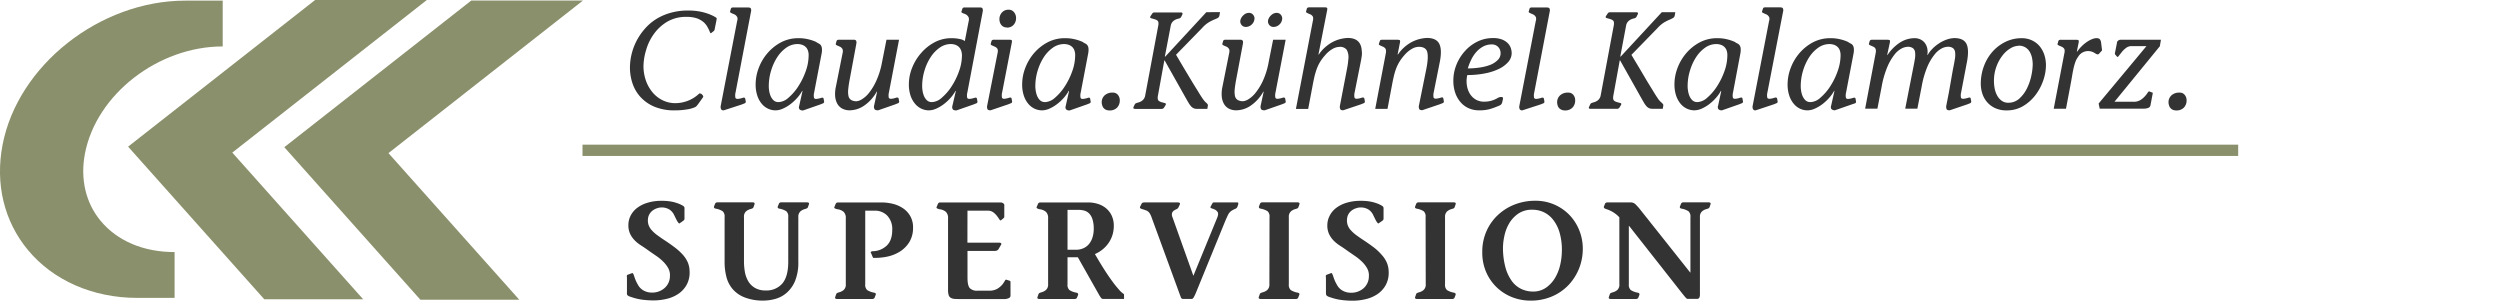
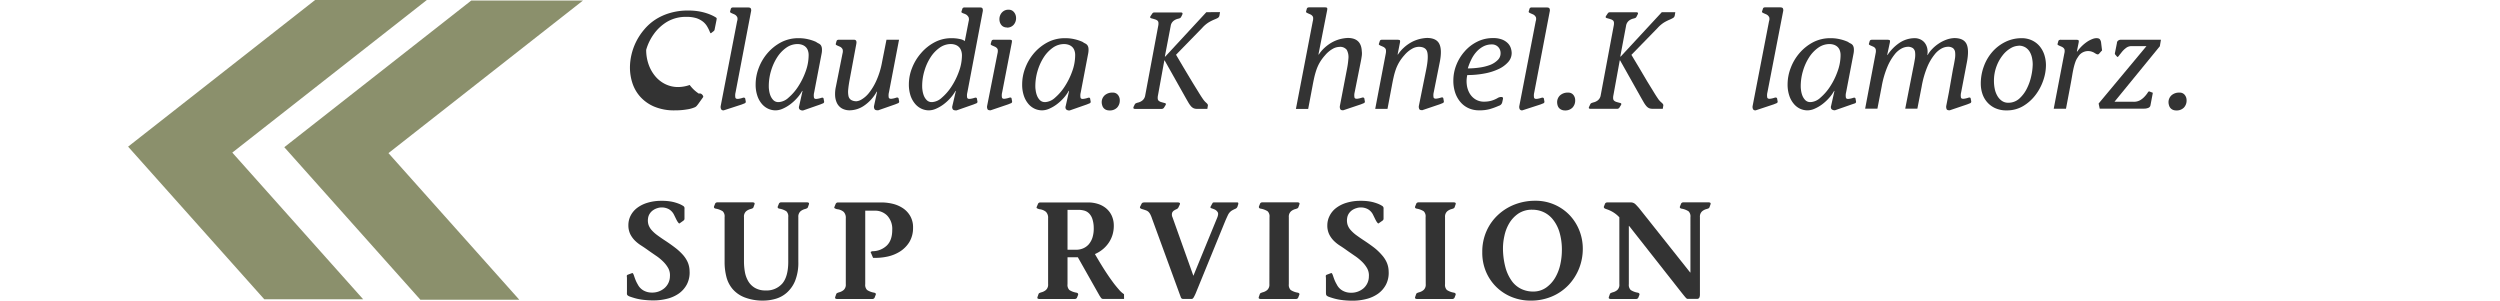
<svg xmlns="http://www.w3.org/2000/svg" id="31bdb212-f020-4cdd-b0bd-1754a09123ab" data-name="Ebene 1" viewBox="0 0 945.32 113.66">
  <defs>
    <style>.\32 0398386-2f85-4b27-ad1d-b71c27abc985{fill:#8b906c;}.d55d54dc-13c9-40af-b59e-6ecb38d2a952{fill:#333;}.\34 2f5b544-fbf0-4117-a887-25fcbe69ed5d{fill:none;}</style>
  </defs>
  <title>ckk-logo-footer</title>
-   <path class="20398386-2f85-4b27-ad1d-b71c27abc985" d="M-1078.3,31.2h-14.15c-16.74,0-31.81-6.61-41.34-18.14-9-10.87-12.39-25-9.57-39.69,5.76-30.09,36.77-54.57,69.12-54.57h14.13v17.32c-24.44,0-47.81,18.18-52.09,40.51-1.83,9.56.27,18.58,5.9,25.4,6.32,7.64,16.26,11.85,28,11.85Z" transform="translate(1144.32 81.44)" />
  <polygon class="20398386-2f85-4b27-ad1d-b71c27abc985" points="137.31 113.15 99.92 113.15 48.44 55.45 119.15 0 161.4 0 87.84 57.7 137.31 113.15" />
  <polygon class="20398386-2f85-4b27-ad1d-b71c27abc985" points="196.37 113.35 158.97 113.35 107.5 55.66 178.2 0.2 220.44 0.2 146.89 57.9 196.37 113.35" />
-   <path class="d55d54dc-13c9-40af-b59e-6ecb38d2a952" d="M-880.39-42l-.49.6a2,2,0,0,1-.66.5,11.73,11.73,0,0,1-3,.83,26.7,26.7,0,0,1-4.54.36A19.32,19.32,0,0,1-897-41.15a14.88,14.88,0,0,1-5.26-3.75,14.47,14.47,0,0,1-2.95-5.19,18.92,18.92,0,0,1-.91-5.79,21.86,21.86,0,0,1,.57-4.85,22.62,22.62,0,0,1,1.75-4.9,22.55,22.55,0,0,1,3-4.56A19.31,19.31,0,0,1-896.55-74,20.77,20.77,0,0,1-891-76.52a23.67,23.67,0,0,1,6.91-.94,23.83,23.83,0,0,1,3.83.28,20.94,20.94,0,0,1,3,.71,16.71,16.71,0,0,1,2.22.86,12.55,12.55,0,0,1,1.38.75c.24.14.36.31.34.5s-.05.37-.08.55l-.73,3.65c0,.1-.1.26-.31.47l-1,.78c-.14.1-.26,0-.37-.24s-.26-.61-.47-1.07a14.14,14.14,0,0,0-.83-1.51,6.45,6.45,0,0,0-1.49-1.59A8.15,8.15,0,0,0-881-74.57a12.09,12.09,0,0,0-3.71-.49,13.93,13.93,0,0,0-7.35,1.85,16.71,16.71,0,0,0-5,4.61,19.21,19.21,0,0,0-2.92,6A21.93,21.93,0,0,0-901-56.5a16.43,16.43,0,0,0,.88,5.42,14.33,14.33,0,0,0,2.48,4.48,11.58,11.58,0,0,0,3.83,3.05,10.92,10.92,0,0,0,5,1.12,13.65,13.65,0,0,0,4.27-.78A12.9,12.9,0,0,0-880-46a.49.49,0,0,1,.49-.08,1.33,1.33,0,0,1,.6.31,1.87,1.87,0,0,1,.42.55.51.51,0,0,1,0,.57Z" transform="translate(1144.32 81.44)" />
+   <path class="d55d54dc-13c9-40af-b59e-6ecb38d2a952" d="M-880.39-42l-.49.6a2,2,0,0,1-.66.5,11.73,11.73,0,0,1-3,.83,26.7,26.7,0,0,1-4.54.36A19.32,19.32,0,0,1-897-41.15a14.88,14.88,0,0,1-5.26-3.75,14.47,14.47,0,0,1-2.95-5.19,18.92,18.92,0,0,1-.91-5.79,21.86,21.86,0,0,1,.57-4.85,22.62,22.62,0,0,1,1.75-4.9,22.55,22.55,0,0,1,3-4.56A19.31,19.31,0,0,1-896.55-74,20.77,20.77,0,0,1-891-76.52a23.67,23.67,0,0,1,6.91-.94,23.83,23.83,0,0,1,3.83.28,20.94,20.94,0,0,1,3,.71,16.71,16.71,0,0,1,2.22.86,12.55,12.55,0,0,1,1.38.75c.24.14.36.31.34.5s-.05.37-.08.55l-.73,3.65c0,.1-.1.26-.31.47l-1,.78c-.14.1-.26,0-.37-.24s-.26-.61-.47-1.07a14.14,14.14,0,0,0-.83-1.51,6.45,6.45,0,0,0-1.49-1.59A8.15,8.15,0,0,0-881-74.57a12.09,12.09,0,0,0-3.71-.49,13.93,13.93,0,0,0-7.35,1.85,16.71,16.71,0,0,0-5,4.61,19.21,19.21,0,0,0-2.92,6a16.43,16.43,0,0,0,.88,5.42,14.33,14.33,0,0,0,2.48,4.48,11.58,11.58,0,0,0,3.83,3.05,10.92,10.92,0,0,0,5,1.12,13.65,13.65,0,0,0,4.27-.78A12.9,12.9,0,0,0-880-46a.49.49,0,0,1,.49-.08,1.33,1.33,0,0,1,.6.31,1.87,1.87,0,0,1,.42.55.51.51,0,0,1,0,.57Z" transform="translate(1144.32 81.44)" />
  <path class="d55d54dc-13c9-40af-b59e-6ecb38d2a952" d="M-870.64-39.72a1,1,0,0,1-1-.41,2,2,0,0,1-.16-1.25l6.21-32.07a2.38,2.38,0,0,0,.07-1.43,2.25,2.25,0,0,0-.44-.65,2.31,2.31,0,0,0-.73-.5l-.78-.34a4.12,4.12,0,0,1-.6-.31.37.37,0,0,1-.18-.42L-868-78a.82.82,0,0,1,.29-.49,1.4,1.4,0,0,1,.75-.13h5.32c.63,0,1,.08,1.2.34a1.67,1.67,0,0,1,.1,1.22l-5.84,30.55a4.64,4.64,0,0,0-.07,2c.12.37.49.52,1.12.45a8.36,8.36,0,0,0,1.59-.37q.75-.26,1,.21l.21,1.15a.61.61,0,0,1-.42.7l-1.09.44Z" transform="translate(1144.32 81.44)" />
  <path class="d55d54dc-13c9-40af-b59e-6ecb38d2a952" d="M-840.87-47l-.1-.11a14.19,14.19,0,0,1-1.91,2.69,17.83,17.83,0,0,1-2.55,2.37,14.29,14.29,0,0,1-2.87,1.69,6.87,6.87,0,0,1-2.79.65,6.83,6.83,0,0,1-2.71-.59,6.9,6.9,0,0,1-2.42-1.83,9.12,9.12,0,0,1-1.72-3.08,13.12,13.12,0,0,1-.65-4.4,17.29,17.29,0,0,1,1.17-6.13,18.63,18.63,0,0,1,3.31-5.6,17.59,17.59,0,0,1,5.13-4.1A14,14,0,0,1-842.33-67a14.84,14.84,0,0,1,3.57.4,15.53,15.53,0,0,1,3,1,6.14,6.14,0,0,0,1,.6,2.26,2.26,0,0,1,.81.65,2.59,2.59,0,0,1,.41,1.15,6.72,6.72,0,0,1-.1,2l-2.82,14.7a4.64,4.64,0,0,0-.07,2c.12.37.47.52,1.06.45a8.3,8.3,0,0,0,1.65-.37c.5-.17.8-.1.91.21l.21,1.15a.62.62,0,0,1-.42.7l-1.09.44-6.42,2.24a1.68,1.68,0,0,1-1.38-.44,1.34,1.34,0,0,1-.13-1.22Zm-9,4.17a5.94,5.94,0,0,0,3.7-1.67,19.47,19.47,0,0,0,3.68-4.25,26.88,26.88,0,0,0,2.82-5.71,18.08,18.08,0,0,0,1.12-6.05,5.23,5.23,0,0,0-.37-2.08,3.29,3.29,0,0,0-1-1.31,3.79,3.79,0,0,0-1.33-.67,5.31,5.31,0,0,0-1.46-.21A7.35,7.35,0,0,0-847-63.41a13,13,0,0,0-3.44,3.62,19.76,19.76,0,0,0-2.32,5.11,20.15,20.15,0,0,0-.86,5.79c0,.31,0,.8.1,1.46a8.85,8.85,0,0,0,.47,2,5.25,5.25,0,0,0,1.1,1.79A2.62,2.62,0,0,0-849.89-42.84Z" transform="translate(1144.32 81.44)" />
  <path class="d55d54dc-13c9-40af-b59e-6ecb38d2a952" d="M-804.37-66.41l-3.81,19.86a4.86,4.86,0,0,0-.08,2c.13.37.5.52,1.13.45a8.36,8.36,0,0,0,1.59-.37q.75-.26,1,.21l.21,1.15a.62.62,0,0,1-.42.7l-1.09.44-6.42,2.24c-.69,0-1.14-.1-1.35-.41a1.78,1.78,0,0,1-.21-1.25l1.15-5.32-.11-.11a15.41,15.41,0,0,1-4.9,5.4,9.85,9.85,0,0,1-5.21,1.69,6,6,0,0,1-3-.67,4.74,4.74,0,0,1-1.86-1.88,7.2,7.2,0,0,1-.78-2.84,12.46,12.46,0,0,1,.29-3.57l2.5-12.52a3.19,3.19,0,0,0,.08-1.43,1.69,1.69,0,0,0-.39-.65,1.94,1.94,0,0,0-.68-.5l-.78-.34a3.32,3.32,0,0,1-.6-.31.36.36,0,0,1-.18-.42l.26-.93a.82.82,0,0,1,.31-.5,1.58,1.58,0,0,1,.78-.13h5.48c.83,0,1.14.49.94,1.56L-823-51.55q-.42,2.19-.57,3.78a8.33,8.33,0,0,0,.08,2.61,2.32,2.32,0,0,0,1,1.51,3.83,3.83,0,0,0,2.11.49,4.53,4.53,0,0,0,1.9-.7,10.18,10.18,0,0,0,2.71-2.4A21.48,21.48,0,0,0-813-50.82a29.82,29.82,0,0,0,2.22-7.2l1.66-8.39Z" transform="translate(1144.32 81.44)" />
  <path class="d55d54dc-13c9-40af-b59e-6ecb38d2a952" d="M-782.89-47l-.1-.11a14.66,14.66,0,0,1-1.91,2.69,17.83,17.83,0,0,1-2.55,2.37,14.29,14.29,0,0,1-2.87,1.69,6.87,6.87,0,0,1-2.79.65,6.8,6.8,0,0,1-2.71-.59,7,7,0,0,1-2.43-1.83A9.48,9.48,0,0,1-800-45.22a13.38,13.38,0,0,1-.65-4.4,16.68,16.68,0,0,1,1.23-6.18A18.94,18.94,0,0,1-796-61.4a17.44,17.44,0,0,1,5.11-4.07A13.42,13.42,0,0,1-784.51-67a13.86,13.86,0,0,1,3.21.34,4.17,4.17,0,0,1,1.8.76l1.46-7.51a2.5,2.5,0,0,0,0-1.43,2.25,2.25,0,0,0-.44-.65,2,2,0,0,0-.68-.53,5.89,5.89,0,0,0-.8-.33,2.89,2.89,0,0,1-.63-.29.37.37,0,0,1-.18-.42l.31-.94a.82.82,0,0,1,.29-.49,1.4,1.4,0,0,1,.75-.13h5.69c.48,0,.8.13.93.39a2,2,0,0,1,.06,1.22l-5.79,30.5a4.69,4.69,0,0,0-.08,2c.12.37.5.52,1.12.45a8.67,8.67,0,0,0,1.62-.37c.52-.17.83-.1.94.21l.21,1.15a.62.62,0,0,1-.42.7l-1.1.44-6.41,2.24c-.7,0-1.16-.1-1.38-.41a1.51,1.51,0,0,1-.18-1.25Zm-9,4.17a5.94,5.94,0,0,0,3.7-1.67,19.47,19.47,0,0,0,3.68-4.25,26.85,26.85,0,0,0,2.81-5.71,17.84,17.84,0,0,0,1.12-6.05A5.24,5.24,0,0,0-781-62.6a3.31,3.31,0,0,0-1-1.31,3.71,3.71,0,0,0-1.33-.67,5.21,5.21,0,0,0-1.46-.21A7.32,7.32,0,0,0-789-63.41a13,13,0,0,0-3.44,3.62,19.43,19.43,0,0,0-2.32,5.11,19.81,19.81,0,0,0-.86,5.79c0,.31,0,.8.1,1.46a8.85,8.85,0,0,0,.47,2,5.1,5.1,0,0,0,1.1,1.79A2.6,2.6,0,0,0-791.91-42.84Z" transform="translate(1144.32 81.44)" />
  <path class="d55d54dc-13c9-40af-b59e-6ecb38d2a952" d="M-765.37-46.55a4.69,4.69,0,0,0-.08,2c.12.37.48.52,1.07.45a9,9,0,0,0,1.62-.37q.78-.26.93.21l.21,1.15a.61.61,0,0,1-.42.7l-1.09.44-6.62,2.24c-.59,0-1-.1-1.15-.41a2,2,0,0,1-.16-1.25l3.92-19.82a3.86,3.86,0,0,0,.1-1.43,1.36,1.36,0,0,0-.37-.65,2.37,2.37,0,0,0-.73-.5l-.78-.34a3.32,3.32,0,0,1-.6-.31.39.39,0,0,1-.18-.42l.26-.93a.82.82,0,0,1,.31-.5,1.6,1.6,0,0,1,.79-.13h5.68a3,3,0,0,1,.76.1c.22.07.28.39.18.94Zm1.82-24.5a2.87,2.87,0,0,1-1.33-.29,2.48,2.48,0,0,1-.88-.75,3.34,3.34,0,0,1-.5-1,4,4,0,0,1-.15-1.07,3.72,3.72,0,0,1,1-2.61,3.24,3.24,0,0,1,2.48-1,2.58,2.58,0,0,1,1.3.31,2.83,2.83,0,0,1,.86.79,3.3,3.3,0,0,1,.5,1,3.44,3.44,0,0,1,.15.94,3.73,3.73,0,0,1-1,2.76A3.27,3.27,0,0,1-763.55-71Z" transform="translate(1144.32 81.44)" />
  <path class="d55d54dc-13c9-40af-b59e-6ecb38d2a952" d="M-740.08-47l-.11-.11a14.58,14.58,0,0,1-1.9,2.69,17.9,17.9,0,0,1-2.56,2.37,14.22,14.22,0,0,1-2.86,1.69,6.94,6.94,0,0,1-2.79.65,6.84,6.84,0,0,1-2.72-.59,6.9,6.9,0,0,1-2.42-1.83,9.3,9.3,0,0,1-1.72-3.08,13.12,13.12,0,0,1-.65-4.4,17.29,17.29,0,0,1,1.17-6.13,18.84,18.84,0,0,1,3.31-5.6,17.63,17.63,0,0,1,5.14-4.1A14,14,0,0,1-741.54-67a15,15,0,0,1,3.57.4,15.66,15.66,0,0,1,3,1,6.14,6.14,0,0,0,1,.6,2.26,2.26,0,0,1,.81.65,2.47,2.47,0,0,1,.42,1.15,6.79,6.79,0,0,1-.11,2l-2.81,14.7a4.69,4.69,0,0,0-.08,2c.12.37.48.52,1.07.45a8,8,0,0,0,1.64-.37c.5-.17.81-.1.91.21l.21,1.15a.61.61,0,0,1-.42.7l-1.09.44-6.41,2.24a1.69,1.69,0,0,1-1.39-.44,1.37,1.37,0,0,1-.13-1.22Zm-9,4.17a6,6,0,0,0,3.7-1.67,19.44,19.44,0,0,0,3.67-4.25,26.88,26.88,0,0,0,2.82-5.71,17.84,17.84,0,0,0,1.12-6.05,5.06,5.06,0,0,0-.37-2.08,3.29,3.29,0,0,0-1-1.31,3.71,3.71,0,0,0-1.33-.67,5.26,5.26,0,0,0-1.46-.21,7.37,7.37,0,0,0-4.28,1.38,13.12,13.12,0,0,0-3.44,3.62,20.09,20.09,0,0,0-2.32,5.11,20.15,20.15,0,0,0-.86,5.79c0,.31,0,.8.11,1.46a8.35,8.35,0,0,0,.47,2,5.08,5.08,0,0,0,1.09,1.79A2.64,2.64,0,0,0-749.1-42.84Z" transform="translate(1144.32 81.44)" />
  <path class="d55d54dc-13c9-40af-b59e-6ecb38d2a952" d="M-727.73-42.63a3.5,3.5,0,0,1,1.15-2.79,4.29,4.29,0,0,1,3-1,2.37,2.37,0,0,1,2,.89,3.13,3.13,0,0,1,.68,2,3.86,3.86,0,0,1-1,2.76,3.78,3.78,0,0,1-2.87,1.09,3.2,3.2,0,0,1-1.41-.28,2.67,2.67,0,0,1-.91-.73,2.65,2.65,0,0,1-.47-1A3.7,3.7,0,0,1-727.73-42.63Z" transform="translate(1144.32 81.44)" />
  <path class="d55d54dc-13c9-40af-b59e-6ecb38d2a952" d="M-703.85-60.1l.11.1,15.58-16.84H-683l-.2,1.2a1.37,1.37,0,0,1-.66,1,12.06,12.06,0,0,1-1.33.6,18.19,18.19,0,0,0-2,1,11.29,11.29,0,0,0-2.58,2.19l-9.86,10.11,2.95,5c1.06,1.77,2.07,3.46,3.05,5.08s1.85,3,2.63,4.28,1.33,2.07,1.64,2.52a7.24,7.24,0,0,0,1.15,1.28c.45.4.66.72.63,1l-.21,1.3h-4a2.84,2.84,0,0,1-1.25-.26,3.19,3.19,0,0,1-1-.81,9.65,9.65,0,0,1-.94-1.36c-.31-.53-.68-1.17-1.09-1.9l-7.88-14h-.1l-2.4,13.19a4.3,4.3,0,0,0-.1,1.27,1.23,1.23,0,0,0,.34.79,2.24,2.24,0,0,0,.83.47q.56.18,1.38.39c.56.1.68.4.37.88l-.58.94a1.08,1.08,0,0,1-.93.42h-10a.79.79,0,0,1-.52-.16c-.14-.1-.13-.33,0-.68l.41-.83a1,1,0,0,1,.53-.49l.52-.19a4.3,4.3,0,0,0,1.77-.78,3.06,3.06,0,0,0,1.15-2l4.9-26.18a4.3,4.3,0,0,0,.1-1.27,1.19,1.19,0,0,0-.36-.79,2.4,2.4,0,0,0-.86-.46c-.37-.13-.83-.26-1.38-.4s-.68-.39-.37-.88l.63-.94a.9.9,0,0,1,.83-.42h10a.81.81,0,0,1,.52.16c.14.1.12.33,0,.68l-.42.83a1.16,1.16,0,0,1-.49.5l-.55.18a4.3,4.3,0,0,0-1.77.78,3,3,0,0,0-1.15,2Z" transform="translate(1144.32 81.44)" />
-   <path class="d55d54dc-13c9-40af-b59e-6ecb38d2a952" d="M-658.18-66.41-662-46.55a4.69,4.69,0,0,0-.08,2c.12.37.49.52,1.12.45a8,8,0,0,0,1.59-.37c.5-.17.83-.1,1,.21l.21,1.15a.61.61,0,0,1-.41.7l-1.1.44-6.41,2.24c-.7,0-1.15-.1-1.36-.41a1.78,1.78,0,0,1-.21-1.25l1.15-5.32-.1-.11a15.51,15.51,0,0,1-4.9,5.4,9.88,9.88,0,0,1-5.22,1.69,6,6,0,0,1-3-.67,4.65,4.65,0,0,1-1.85-1.88,6.88,6.88,0,0,1-.78-2.84,12.44,12.44,0,0,1,.28-3.57l2.51-12.52a3.35,3.35,0,0,0,.08-1.43,1.59,1.59,0,0,0-.4-.65,1.9,1.9,0,0,0-.67-.5l-.79-.34a3.32,3.32,0,0,1-.6-.31.39.39,0,0,1-.18-.42l.26-.93a.82.82,0,0,1,.32-.5,1.53,1.53,0,0,1,.78-.13h5.47c.84,0,1.15.49.94,1.56l-2.5,13.3c-.28,1.46-.47,2.72-.58,3.78a8.64,8.64,0,0,0,.08,2.61,2.39,2.39,0,0,0,1,1.51,3.87,3.87,0,0,0,2.12.49,4.57,4.57,0,0,0,1.9-.7,10.33,10.33,0,0,0,2.71-2.4,21.9,21.9,0,0,0,2.81-4.56,29.38,29.38,0,0,0,2.22-7.2l1.67-8.39Zm-15.06-4.85a2,2,0,0,1-1.65-.78,2.17,2.17,0,0,1-.39-1.83,3.77,3.77,0,0,1,1.2-1.87,3,3,0,0,1,2-.84,2,2,0,0,1,1.67.81,2.14,2.14,0,0,1,.37,1.9A3.19,3.19,0,0,1-671.21-72,3.12,3.12,0,0,1-673.24-71.26Zm10.48,0a2,2,0,0,1-1.65-.78,2.17,2.17,0,0,1-.39-1.83,3.77,3.77,0,0,1,1.2-1.87,3,3,0,0,1,2-.84,2,2,0,0,1,1.67.81,2.14,2.14,0,0,1,.37,1.9A3.19,3.19,0,0,1-660.73-72,3.12,3.12,0,0,1-662.76-71.26Z" transform="translate(1144.32 81.44)" />
  <path class="d55d54dc-13c9-40af-b59e-6ecb38d2a952" d="M-647.91-73.45a3.71,3.71,0,0,0,.11-1.43,1.36,1.36,0,0,0-.37-.65,2.21,2.21,0,0,0-.73-.5l-.78-.34a4.12,4.12,0,0,1-.6-.31.38.38,0,0,1-.18-.42l.26-.94a.79.79,0,0,1,.31-.49,1.6,1.6,0,0,1,.79-.13h5.68a2.48,2.48,0,0,1,.75.1c.23.07.29.38.19.94l-3.29,16.74.11.1a12.85,12.85,0,0,1,2.21-2.61,15.2,15.2,0,0,1,2.74-2,13.31,13.31,0,0,1,3-1.23,14.5,14.5,0,0,1,3-.47c3.4,0,5.18,1.66,5.32,5a6.29,6.29,0,0,1,0,1.72c-.09.69-.22,1.46-.39,2.29l-2.3,11.52a4.64,4.64,0,0,0-.07,2c.12.37.49.52,1.12.45a8.36,8.36,0,0,0,1.59-.37q.75-.26,1,.21l.21,1.15a.61.61,0,0,1-.42.7l-1.09.44-6.67,2.24c-.56,0-.93-.1-1.1-.41a2,2,0,0,1-.16-1.25L-635-55.3c.14-.73.26-1.41.34-2s.15-1.21.19-1.77a5.79,5.79,0,0,0-.6-3.52,3.13,3.13,0,0,0-2.79-1.12,5.44,5.44,0,0,0-2.56.76,10.5,10.5,0,0,0-2.86,2.42,16.72,16.72,0,0,0-2,2.71,15.87,15.87,0,0,0-1.27,2.79,28.56,28.56,0,0,0-.84,3c-.22,1-.44,2.08-.65,3.23l-1.62,8.55h-4.64Z" transform="translate(1144.32 81.44)" />
  <path class="d55d54dc-13c9-40af-b59e-6ecb38d2a952" d="M-620.32-61.2a4.21,4.21,0,0,0,.05-1.43,1.36,1.36,0,0,0-.37-.65,2.49,2.49,0,0,0-.73-.5l-.78-.34a3.32,3.32,0,0,1-.6-.31.36.36,0,0,1-.18-.42l.31-.93a.91.91,0,0,1,.29-.5,1.4,1.4,0,0,1,.75-.13h5.69a2.9,2.9,0,0,1,.75.1c.23.07.29.39.19.94l-.89,4.49.1.1a13.23,13.23,0,0,1,2.22-2.61,14.85,14.85,0,0,1,2.74-2,13.31,13.31,0,0,1,3-1.23,14.41,14.41,0,0,1,3-.47c2.37,0,3.92.73,4.67,2.19s.83,3.72.24,6.78l-2.3,11.52a4.86,4.86,0,0,0-.08,2c.12.37.5.52,1.12.45a8.67,8.67,0,0,0,1.62-.37c.52-.17.83-.1.94.21l.21,1.15a.62.62,0,0,1-.42.7l-1.09.44-6.63,2.24c-.59,0-1-.1-1.14-.41a2,2,0,0,1-.16-1.25L-605-55.3c.59-3,.71-5.1.37-6.44s-1.43-2-3.24-2a5.44,5.44,0,0,0-2.55.76,10.52,10.52,0,0,0-2.87,2.42,16.63,16.63,0,0,0-2,2.71,15.92,15.92,0,0,0-1.28,2.79,26.23,26.23,0,0,0-.83,3c-.23,1-.44,2.08-.65,3.23l-1.62,8.55h-4.64Z" transform="translate(1144.32 81.44)" />
  <path class="d55d54dc-13c9-40af-b59e-6ecb38d2a952" d="M-576.27-42.84a1.76,1.76,0,0,1-1.3,1.4,28.15,28.15,0,0,1-3.34,1.23,14.48,14.48,0,0,1-4.07.49,9.56,9.56,0,0,1-4-.8,8.75,8.75,0,0,1-3.08-2.3,10.69,10.69,0,0,1-2-3.54,14.22,14.22,0,0,1-.71-4.62,16,16,0,0,1,1.13-5.89A17.16,17.16,0,0,1-590.5-62a15.23,15.23,0,0,1,4.72-3.65,13,13,0,0,1,6-1.39,9,9,0,0,1,3.57.6A6.25,6.25,0,0,1-574.08-65,4.73,4.73,0,0,1-573-63.13a6.49,6.49,0,0,1,.29,1.73,5.11,5.11,0,0,1-1.36,3.46,11.13,11.13,0,0,1-3.65,2.64,21.63,21.63,0,0,1-5.34,1.66,34.21,34.21,0,0,1-6.44.58,10.38,10.38,0,0,0-.18,3.67,8.6,8.6,0,0,0,1.06,3.24,6.58,6.58,0,0,0,2.22,2.29,6.07,6.07,0,0,0,3.26.86,9.92,9.92,0,0,0,2.76-.36,10.4,10.4,0,0,0,2.24-.94,2.73,2.73,0,0,1,1.57-.47c.45,0,.64.28.57.73Zm-13-12.73a29.72,29.72,0,0,0,4.43-.33,18.46,18.46,0,0,0,4-1A8.23,8.23,0,0,0-578-58.73a3.45,3.45,0,0,0,1.09-2.54,3.29,3.29,0,0,0-.93-2.43,3.18,3.18,0,0,0-2.35-.94,6.77,6.77,0,0,0-3.34.81,9.49,9.49,0,0,0-2.58,2.07,12.64,12.64,0,0,0-1.9,2.9A20.69,20.69,0,0,0-589.3-55.57Z" transform="translate(1144.32 81.44)" />
  <path class="d55d54dc-13c9-40af-b59e-6ecb38d2a952" d="M-568.66-39.72a1,1,0,0,1-1-.41,2,2,0,0,1-.16-1.25l6.21-32.07a2.49,2.49,0,0,0,.08-1.43,2.27,2.27,0,0,0-.45-.65,2.21,2.21,0,0,0-.73-.5l-.78-.34a4.12,4.12,0,0,1-.6-.31.38.38,0,0,1-.18-.42L-566-78a.87.87,0,0,1,.29-.49,1.42,1.42,0,0,1,.76-.13h5.31c.63,0,1,.08,1.2.34a1.66,1.66,0,0,1,.11,1.22l-5.84,30.55a4.69,4.69,0,0,0-.08,2c.12.37.49.52,1.12.45a8,8,0,0,0,1.59-.37c.5-.17.83-.1,1,.21l.2,1.15a.61.61,0,0,1-.41.7l-1.1.44Z" transform="translate(1144.32 81.44)" />
  <path class="d55d54dc-13c9-40af-b59e-6ecb38d2a952" d="M-555.52-42.63a3.5,3.5,0,0,1,1.15-2.79,4.29,4.29,0,0,1,3-1,2.4,2.4,0,0,1,2,.89,3.18,3.18,0,0,1,.67,2,3.86,3.86,0,0,1-1,2.76,3.78,3.78,0,0,1-2.87,1.09A3.2,3.2,0,0,1-554-40a2.67,2.67,0,0,1-.91-.73,2.82,2.82,0,0,1-.47-1A4.22,4.22,0,0,1-555.52-42.63Z" transform="translate(1144.32 81.44)" />
  <path class="d55d54dc-13c9-40af-b59e-6ecb38d2a952" d="M-531.64-60.1l.11.1,15.59-16.84h5.1l-.2,1.2a1.37,1.37,0,0,1-.66,1A12.68,12.68,0,0,1-513-74a17.37,17.37,0,0,0-2,1,11.73,11.73,0,0,0-2.58,2.19l-9.86,10.11,3,5,3,5.08c1,1.62,1.85,3,2.63,4.28s1.33,2.07,1.64,2.52A7.24,7.24,0,0,0-516-42.61c.45.4.66.72.63,1l-.21,1.3h-4a2.84,2.84,0,0,1-1.25-.26,3.19,3.19,0,0,1-1-.81,9.65,9.65,0,0,1-.94-1.36c-.31-.53-.67-1.17-1.09-1.9l-7.87-14h-.11l-2.4,13.19a4.3,4.3,0,0,0-.1,1.27,1.23,1.23,0,0,0,.34.79,2.24,2.24,0,0,0,.83.47q.56.18,1.38.39c.56.1.68.4.37.88l-.58.94a1.08,1.08,0,0,1-.93.42h-10a.79.79,0,0,1-.52-.16c-.14-.1-.13-.33.05-.68L-543-42a1,1,0,0,1,.52-.49l.52-.19a4.3,4.3,0,0,0,1.77-.78,3.06,3.06,0,0,0,1.15-2l4.9-26.18a4.3,4.3,0,0,0,.1-1.27,1.19,1.19,0,0,0-.36-.79,2.4,2.4,0,0,0-.86-.46c-.37-.13-.83-.26-1.38-.4s-.68-.39-.37-.88l.63-.94a.9.9,0,0,1,.83-.42h10a.81.81,0,0,1,.52.16c.14.1.12.33-.05.68l-.42.83a1.11,1.11,0,0,1-.49.5l-.55.18a4.3,4.3,0,0,0-1.77.78,3.08,3.08,0,0,0-1.15,2Z" transform="translate(1144.32 81.44)" />
-   <path class="d55d54dc-13c9-40af-b59e-6ecb38d2a952" d="M-493.47-47l-.11-.11a14.58,14.58,0,0,1-1.9,2.69A17.9,17.9,0,0,1-498-42.06a14.22,14.22,0,0,1-2.86,1.69,6.87,6.87,0,0,1-2.79.65,6.76,6.76,0,0,1-2.71-.59,6.85,6.85,0,0,1-2.43-1.83,9.48,9.48,0,0,1-1.72-3.08,13.38,13.38,0,0,1-.65-4.4A17.29,17.29,0,0,1-510-55.75a18.84,18.84,0,0,1,3.31-5.6,17.63,17.63,0,0,1,5.14-4.1A14,14,0,0,1-494.93-67a15,15,0,0,1,3.57.4,16,16,0,0,1,3,1,5.7,5.7,0,0,0,1,.6,2.26,2.26,0,0,1,.81.65,2.47,2.47,0,0,1,.42,1.15,6.79,6.79,0,0,1-.11,2L-489-46.55a4.69,4.69,0,0,0-.08,2c.12.37.48.52,1.07.45a8,8,0,0,0,1.64-.37c.5-.17.81-.1.91.21l.21,1.15a.61.61,0,0,1-.42.7l-1.09.44-6.41,2.24a1.65,1.65,0,0,1-1.38-.44,1.34,1.34,0,0,1-.13-1.22Zm-9,4.17a6,6,0,0,0,3.7-1.67,19.44,19.44,0,0,0,3.67-4.25,26.88,26.88,0,0,0,2.82-5.71,17.84,17.84,0,0,0,1.12-6.05,5.24,5.24,0,0,0-.36-2.08,3.4,3.4,0,0,0-1-1.31,3.71,3.71,0,0,0-1.33-.67,5.26,5.26,0,0,0-1.46-.21,7.32,7.32,0,0,0-4.27,1.38A13,13,0,0,0-503-59.79a19.74,19.74,0,0,0-2.31,5.11,19.83,19.83,0,0,0-.87,5.79c0,.31,0,.8.11,1.46a8.35,8.35,0,0,0,.47,2,5.23,5.23,0,0,0,1.09,1.79A2.64,2.64,0,0,0-502.49-42.84Z" transform="translate(1144.32 81.44)" />
  <path class="d55d54dc-13c9-40af-b59e-6ecb38d2a952" d="M-480.44-39.72a1,1,0,0,1-1-.41,2,2,0,0,1-.16-1.25l6.21-32.07a2.38,2.38,0,0,0,.07-1.43,2.25,2.25,0,0,0-.44-.65,2.31,2.31,0,0,0-.73-.5l-.78-.34a4.12,4.12,0,0,1-.6-.31.37.37,0,0,1-.18-.42l.31-.94a.82.82,0,0,1,.29-.49,1.4,1.4,0,0,1,.75-.13h5.32c.63,0,1,.08,1.2.34a1.67,1.67,0,0,1,.1,1.22L-476-46.55a4.64,4.64,0,0,0-.07,2c.12.37.49.52,1.12.45a8.36,8.36,0,0,0,1.59-.37q.75-.26,1,.21l.21,1.15a.61.61,0,0,1-.42.7l-1.09.44Z" transform="translate(1144.32 81.44)" />
  <path class="d55d54dc-13c9-40af-b59e-6ecb38d2a952" d="M-450.67-47l-.1-.11a14.19,14.19,0,0,1-1.91,2.69,17.83,17.83,0,0,1-2.55,2.37,14.29,14.29,0,0,1-2.87,1.69,6.87,6.87,0,0,1-2.79.65,6.8,6.8,0,0,1-2.71-.59A6.9,6.9,0,0,1-466-42.14a9.12,9.12,0,0,1-1.72-3.08,13.11,13.11,0,0,1-.66-4.4,17.3,17.3,0,0,1,1.18-6.13,18.63,18.63,0,0,1,3.31-5.6,17.59,17.59,0,0,1,5.13-4.1A14,14,0,0,1-452.13-67a14.84,14.84,0,0,1,3.57.4,15.53,15.53,0,0,1,3,1,6.14,6.14,0,0,0,1,.6,2.26,2.26,0,0,1,.81.65,2.59,2.59,0,0,1,.41,1.15,6.72,6.72,0,0,1-.1,2l-2.82,14.7a4.64,4.64,0,0,0-.07,2c.12.37.47.52,1.06.45a8.3,8.3,0,0,0,1.65-.37c.5-.17.8-.1.91.21l.21,1.15a.62.62,0,0,1-.42.7L-444-42l-6.42,2.24a1.68,1.68,0,0,1-1.38-.44,1.34,1.34,0,0,1-.13-1.22Zm-9,4.17a5.94,5.94,0,0,0,3.7-1.67,19.47,19.47,0,0,0,3.68-4.25,26.39,26.39,0,0,0,2.81-5.71,17.86,17.86,0,0,0,1.13-6.05,5.23,5.23,0,0,0-.37-2.08,3.29,3.29,0,0,0-1-1.31,3.79,3.79,0,0,0-1.33-.67,5.31,5.31,0,0,0-1.46-.21,7.35,7.35,0,0,0-4.28,1.38,13,13,0,0,0-3.44,3.62,19.76,19.76,0,0,0-2.32,5.11,20.15,20.15,0,0,0-.86,5.79c0,.31,0,.8.1,1.46a8.85,8.85,0,0,0,.47,2,5.25,5.25,0,0,0,1.1,1.79A2.6,2.6,0,0,0-459.69-42.84Z" transform="translate(1144.32 81.44)" />
  <path class="d55d54dc-13c9-40af-b59e-6ecb38d2a952" d="M-435.08-61.35a3.43,3.43,0,0,0,.05-1.33,1.71,1.71,0,0,0-.31-.65,2.31,2.31,0,0,0-.73-.5l-.78-.34a3.66,3.66,0,0,1-.6-.31.36.36,0,0,1-.18-.42l.26-.88a.82.82,0,0,1,.31-.5,1.58,1.58,0,0,1,.78-.13h5.63a3,3,0,0,1,.76.1c.22.07.29.39.18.94l-1,4.64.1.11a16.44,16.44,0,0,1,4.46-4.56A10.36,10.36,0,0,1-420.58-67a5.09,5.09,0,0,1,2.39.45,4.56,4.56,0,0,1,1.7,1.35,5.21,5.21,0,0,1,.91,2,6.58,6.58,0,0,1,.05,2.47l.11.11a9.92,9.92,0,0,1,1.67-2.24,13.93,13.93,0,0,1,2.45-2.06,13.4,13.4,0,0,1,2.89-1.49,9.83,9.83,0,0,1,3.05-.63c2.33,0,3.86.72,4.59,2.14s.8,3.72.21,6.88l-2.19,11.47a4.69,4.69,0,0,0-.08,2c.12.37.49.52,1.12.45a8.86,8.86,0,0,0,1.62-.37q.78-.26.93.21l.21,1.09a.65.65,0,0,1-.41.76l-1.1.44-6.62,2.24c-.59,0-1-.1-1.15-.41a2.2,2.2,0,0,1-.15-1.31l1-5.11,1.51-8.6c.31-1.49.56-2.78.73-3.86a9.23,9.23,0,0,0,.11-2.66,2.41,2.41,0,0,0-.81-1.56,3.2,3.2,0,0,0-2-.52,5.44,5.44,0,0,0-2.24.62,8.64,8.64,0,0,0-2.71,2.3,19.34,19.34,0,0,0-2.72,4.59,35.29,35.29,0,0,0-2.18,7.56l-1.62,8.34h-4.59L-421-55.15c.31-1.49.55-2.78.73-3.86a8.83,8.83,0,0,0,.1-2.66,2.3,2.3,0,0,0-.83-1.56,3.28,3.28,0,0,0-2-.52,5.56,5.56,0,0,0-2.22.62,8.33,8.33,0,0,0-2.71,2.3,20.06,20.06,0,0,0-2.69,4.59,34.67,34.67,0,0,0-2.19,7.56l-1.61,8.34h-4.64Z" transform="translate(1144.32 81.44)" />
  <path class="d55d54dc-13c9-40af-b59e-6ecb38d2a952" d="M-379.92-67a9.05,9.05,0,0,1,3.91.81,8.46,8.46,0,0,1,2.9,2.19,9.82,9.82,0,0,1,1.8,3.26,12.82,12.82,0,0,1,.62,4,17.57,17.57,0,0,1-1,5.65,19.43,19.43,0,0,1-2.92,5.53,16.31,16.31,0,0,1-4.66,4.2,11.88,11.88,0,0,1-6.26,1.66,10.11,10.11,0,0,1-4.53-.93,9,9,0,0,1-3.05-2.4,9.21,9.21,0,0,1-1.7-3.23,12.14,12.14,0,0,1-.52-3.45,18.78,18.78,0,0,1,1.23-6.83,17.19,17.19,0,0,1,3.33-5.5,15.79,15.79,0,0,1,4.93-3.65A13.86,13.86,0,0,1-379.92-67Zm-1.14,2.87a6.19,6.19,0,0,0-2.92.89,10.41,10.41,0,0,0-3,2.61,15.14,15.14,0,0,0-2.37,4.19,15.58,15.58,0,0,0-1,5.66,14.68,14.68,0,0,0,.31,3,8.66,8.66,0,0,0,1,2.63,5.8,5.8,0,0,0,1.69,1.85,4.08,4.08,0,0,0,2.38.71,6.11,6.11,0,0,0,4.27-1.62,12.69,12.69,0,0,0,2.89-3.94,19.76,19.76,0,0,0,1.62-4.79,22.05,22.05,0,0,0,.5-4.2,11.94,11.94,0,0,0-.24-2.27,7.62,7.62,0,0,0-.81-2.29,4.86,4.86,0,0,0-1.64-1.77A4.77,4.77,0,0,0-381.06-64.17Z" transform="translate(1144.32 81.44)" />
  <path class="d55d54dc-13c9-40af-b59e-6ecb38d2a952" d="M-359-62l.1.11A14.49,14.49,0,0,1-357.13-64a15.07,15.07,0,0,1,2-1.64,9.77,9.77,0,0,1,1.9-1,4.49,4.49,0,0,1,1.59-.37c.7,0,1.15.16,1.36.47a2.84,2.84,0,0,1,.41.94l.37,3c.07.17,0,.33-.21.47l-.89,1a.74.74,0,0,1-.52.26,1.31,1.31,0,0,1-.52-.16,6.35,6.35,0,0,1-.68-.39,3.56,3.56,0,0,0-.78-.39,4.38,4.38,0,0,0-5.47,1.93,7,7,0,0,0-.92,1.67,20.66,20.66,0,0,0-.65,2.13q-.31,1.26-.6,3t-.75,4.2l-1.62,8.55h-4.64l4-20.86a3.71,3.71,0,0,0,.11-1.43,1.36,1.36,0,0,0-.37-.65,2.49,2.49,0,0,0-.73-.5l-.78-.34a3.32,3.32,0,0,1-.6-.31.36.36,0,0,1-.18-.42l.26-.93a.82.82,0,0,1,.31-.5,1.58,1.58,0,0,1,.78-.13h5.69a2.84,2.84,0,0,1,.75.1c.23.07.29.39.19.94Z" transform="translate(1144.32 81.44)" />
  <path class="d55d54dc-13c9-40af-b59e-6ecb38d2a952" d="M-327.21-66.41l-.41,2.45-17.16,21h7.2a4.83,4.83,0,0,0,2.58-.63A7.59,7.59,0,0,0-333.31-45a9.41,9.41,0,0,0,1.05-1.33c.24-.4.45-.58.62-.55l1.1.42q.32,0,.21.42l-.84,4.43a1.26,1.26,0,0,1-.78.94,4,4,0,0,1-1.62.31h-16.79l-.41-1.93L-332.68-64h-5.63a3.33,3.33,0,0,0-2.11.7A8.83,8.83,0,0,0-342-61.77c-.43.56-.8,1-1.12,1.43s-.54.52-.68.34l-.67-.78a.72.72,0,0,1-.16-.47l.78-3.91a1.15,1.15,0,0,1,.42-.89,1.61,1.61,0,0,1,1.09-.36Z" transform="translate(1144.32 81.44)" />
  <path class="d55d54dc-13c9-40af-b59e-6ecb38d2a952" d="M-324.34-42.63a3.5,3.5,0,0,1,1.15-2.79,4.29,4.29,0,0,1,3-1,2.37,2.37,0,0,1,2,.89,3.19,3.19,0,0,1,.68,2,3.86,3.86,0,0,1-1,2.76,3.78,3.78,0,0,1-2.87,1.09,3.17,3.17,0,0,1-1.41-.28,2.67,2.67,0,0,1-.91-.73,2.65,2.65,0,0,1-.47-1A3.7,3.7,0,0,1-324.34-42.63Z" transform="translate(1144.32 81.44)" />
  <path class="d55d54dc-13c9-40af-b59e-6ecb38d2a952" d="M-887.32,3c-.11.1-.25.06-.42-.13a4.69,4.69,0,0,1-.55-.78c-.19-.33-.38-.7-.57-1.1s-.37-.77-.55-1.12a4.93,4.93,0,0,0-2-2.21A5.64,5.64,0,0,0-894.15-3a5.29,5.29,0,0,0-1.62.27,5.62,5.62,0,0,0-1.56.75,4.65,4.65,0,0,0-1.25,1.25A4.14,4.14,0,0,0-899.26,1a5.54,5.54,0,0,0,.15,2.53,5.93,5.93,0,0,0,1.23,2.08,13.19,13.19,0,0,0,2.14,1.91c.85.62,1.81,1.3,2.89,2,1.43.94,2.7,1.84,3.83,2.71a21.06,21.06,0,0,1,2.9,2.66,11,11,0,0,1,1.85,2.84,8.81,8.81,0,0,1,.7,3.31,9.76,9.76,0,0,1-1,5,9.9,9.9,0,0,1-3,3.46,13.09,13.09,0,0,1-4.4,2,20.85,20.85,0,0,1-5.22.65,32,32,0,0,1-4.17-.26,19.81,19.81,0,0,1-3.23-.68c-.7-.21-1.23-.38-1.59-.52a2.46,2.46,0,0,1-.78-.42.81.81,0,0,1-.29-.49,5.51,5.51,0,0,1,0-.81V24c0-.28,0-.58-.05-.91a.54.54,0,0,1,.36-.65l1.67-.63c.14,0,.27.06.39.29a6.2,6.2,0,0,1,.39,1c.14.42.31.89.52,1.41a11.35,11.35,0,0,0,.78,1.56A5.45,5.45,0,0,0-901,28.39a6.31,6.31,0,0,0,3.1.8,7.06,7.06,0,0,0,4.85-1.69A6,6,0,0,0-891,23a5.5,5.5,0,0,0-.66-3.07,11,11,0,0,0-2-2.56,18.11,18.11,0,0,0-2.79-2.24c-1-.7-2.07-1.41-3.07-2.14-.77-.55-1.58-1.1-2.43-1.64a14,14,0,0,1-2.32-1.85A9.51,9.51,0,0,1-906,7.09a7.64,7.64,0,0,1-.71-3.44A7.83,7.83,0,0,1-905.91.2a8.57,8.57,0,0,1,2.4-2.94,12.14,12.14,0,0,1,3.93-2,17.74,17.74,0,0,1,5.48-.76,19.44,19.44,0,0,1,3.65.29,15.76,15.76,0,0,1,2.66.75,9.34,9.34,0,0,1,1.8.89,1,1,0,0,1,.49,1.09V1.35a.45.45,0,0,1-.1.29c-.07.09-.14.18-.21.29Z" transform="translate(1144.32 81.44)" />
  <path class="d55d54dc-13c9-40af-b59e-6ecb38d2a952" d="M-863,17.51a22.79,22.79,0,0,0,.34,3.86,10.59,10.59,0,0,0,1.26,3.5,7,7,0,0,0,2.5,2.52,7.72,7.72,0,0,0,4.09,1,7.86,7.86,0,0,0,6.31-2.63c1.49-1.76,2.24-4.51,2.24-8.27V.67a2.7,2.7,0,0,0-.7-2.21,7,7,0,0,0-2.64-1c-.34-.07-.55-.19-.62-.36a.68.68,0,0,1,.05-.57l.42-1.05a1,1,0,0,1,.88-.41h9.7a1.27,1.27,0,0,1,.6.15c.19.11.22.35.08.73l-.31.89a.82.82,0,0,1-.45.52l-.54.21a4.32,4.32,0,0,0-1.83.88,2.7,2.7,0,0,0-.83,2.19V17.51a18.4,18.4,0,0,1-1.25,7.33,12.1,12.1,0,0,1-3.21,4.48,10.9,10.9,0,0,1-4.28,2.27,16.75,16.75,0,0,1-4.4.63A18.89,18.89,0,0,1-862.79,31a11.41,11.41,0,0,1-4.51-3.15,11.41,11.41,0,0,1-2.35-4.61,22.57,22.57,0,0,1-.68-5.61V.67a2.7,2.7,0,0,0-.7-2.21,7,7,0,0,0-2.63-1q-.52-.11-.63-.36a.68.68,0,0,1,0-.57l.42-1.05a1,1,0,0,1,.89-.41h13.24a1.27,1.27,0,0,1,.6.15c.19.11.22.35.08.73l-.32.89a.79.79,0,0,1-.44.52l-.55.21a4.23,4.23,0,0,0-1.82.88A2.67,2.67,0,0,0-863,.67Z" transform="translate(1144.32 81.44)" />
  <path class="d55d54dc-13c9-40af-b59e-6ecb38d2a952" d="M-817.15,26a2.72,2.72,0,0,0,.71,2.22,6.94,6.94,0,0,0,2.63,1c.35.07.56.2.63.37a.66.66,0,0,1-.06.57l-.41,1.05a1,1,0,0,1-.89.41h-13.24a1.27,1.27,0,0,1-.6-.15c-.19-.11-.22-.35-.08-.73l.31-.89a.8.8,0,0,1,.45-.52l.54-.21a4.22,4.22,0,0,0,1.83-.89A2.67,2.67,0,0,0-824.5,26V1.09a3.17,3.17,0,0,0-.81-2.42,4.49,4.49,0,0,0-2.47-1,3.61,3.61,0,0,1-.89-.34c-.21-.12-.24-.32-.1-.6l.41-1a1,1,0,0,1,.4-.49,1,1,0,0,1,.49-.13h16.37a18.34,18.34,0,0,1,4.46.54,12,12,0,0,1,3.86,1.72,8.79,8.79,0,0,1,2.71,3,8.54,8.54,0,0,1,1,4.4,10.23,10.23,0,0,1-1.4,5.32A11.21,11.21,0,0,1-804,13.66a14.62,14.62,0,0,1-4.8,1.93,22.3,22.3,0,0,1-5.39.47l-.73-1.73q-.27-.4-.06-.57a1.45,1.45,0,0,1,.63-.21A7.84,7.84,0,0,0-809,11.41q2.06-2,2.06-5.89A7.3,7.3,0,0,0-808.86.07a6.42,6.42,0,0,0-4.69-1.85h-3.6Z" transform="translate(1144.32 81.44)" />
-   <path class="d55d54dc-13c9-40af-b59e-6ecb38d2a952" d="M-778.51,10.32h12a1,1,0,0,1,.73.21c.14.14.12.33,0,.57l-.94,1.62a1.31,1.31,0,0,1-.65.57,2.66,2.66,0,0,1-1,.16h-10.11V23.56c0,2,.28,3.25.83,3.91a3.74,3.74,0,0,0,3,1h4.28a6.09,6.09,0,0,0,3.08-.67,7.72,7.72,0,0,0,1.85-1.49,8.79,8.79,0,0,0,1-1.43c.22-.42.42-.61.6-.58l1.3.42a.45.45,0,0,1,.32.47v5.11a1,1,0,0,1-.68,1,3.79,3.79,0,0,1-1.72.34h-16.11c-1,0-1.84,0-2.48-.05a3.41,3.41,0,0,1-1.56-.39,1.83,1.83,0,0,1-.84-1.07,7.08,7.08,0,0,1-.23-2.09V1.09a3.17,3.17,0,0,0-.81-2.42,4.56,4.56,0,0,0-2.48-1,3.51,3.51,0,0,1-.88-.34c-.21-.12-.25-.32-.11-.6l.42-1a.91.91,0,0,1,.39-.49,1,1,0,0,1,.49-.13h22.74a1.82,1.82,0,0,1,1.17.36.93.93,0,0,1,.34.94V.57a.73.73,0,0,1-.26.47l-.94.78c-.21.18-.43.08-.65-.29s-.52-.79-.89-1.27a6.93,6.93,0,0,0-1.38-1.38,3.35,3.35,0,0,0-2.14-.66h-7.66Z" transform="translate(1144.32 81.44)" />
  <path class="d55d54dc-13c9-40af-b59e-6ecb38d2a952" d="M-719.28,31.59h-7.82a1,1,0,0,1-.94-.47c-.21-.31-.39-.57-.52-.78l-8.19-14.49h-3.91V26a2.72,2.72,0,0,0,.7,2.22,7,7,0,0,0,2.64,1c.34.07.55.2.62.37a.69.69,0,0,1,0,.57l-.42,1.05a1,1,0,0,1-.88.41H-751.3a1.3,1.3,0,0,1-.6-.15c-.19-.11-.21-.35-.07-.73l.31-.89a.79.79,0,0,1,.44-.52l.55-.21a4.14,4.14,0,0,0,1.82-.89A2.65,2.65,0,0,0-748,26V1.09a3.17,3.17,0,0,0-.81-2.42,4.52,4.52,0,0,0-2.48-1,3.67,3.67,0,0,1-.88-.34c-.21-.12-.25-.32-.11-.6l.42-1a.91.91,0,0,1,.39-.49,1,1,0,0,1,.5-.13h18.14a12.1,12.1,0,0,1,3.55.52,9.17,9.17,0,0,1,3.1,1.61A7.94,7.94,0,0,1-724,0a9,9,0,0,1,.84,4,11.77,11.77,0,0,1-.42,3.11,11,11,0,0,1-1.3,2.94,11.7,11.7,0,0,1-2.22,2.58,12.48,12.48,0,0,1-3.2,2q1.77,3.07,3.41,5.66c1.1,1.72,2.12,3.23,3.08,4.53a38.64,38.64,0,0,0,2.58,3.23,8.78,8.78,0,0,0,1.93,1.75ZM-740.66,13h3.23a6.77,6.77,0,0,0,2.58-.49A5.92,5.92,0,0,0-732.68,11a7.37,7.37,0,0,0,1.46-2.64,11.4,11.4,0,0,0,.47-3.72,11.14,11.14,0,0,0-.5-3.24,5.38,5.38,0,0,0-1.2-2.08,4.09,4.09,0,0,0-1.8-1.1,8,8,0,0,0-2.24-.31h-4.17Z" transform="translate(1144.32 81.44)" />
  <path class="d55d54dc-13c9-40af-b59e-6ecb38d2a952" d="M-712.71-4.28a.94.94,0,0,1,.47-.52,2.58,2.58,0,0,1,.88-.1H-699a1.48,1.48,0,0,1,.7.15c.19.11.22.33.08.68l-.47,1a1.37,1.37,0,0,1-.73.71,6.73,6.73,0,0,0-1,.54,1.89,1.89,0,0,0-.7.89,2.5,2.5,0,0,0,.18,1.72l7.87,22.06L-684,.73c.35-.94.38-1.62.08-2A2.61,2.61,0,0,0-685-2.22c-.45-.19-.87-.35-1.25-.47s-.47-.35-.26-.7l.42-.78c.1-.18.2-.34.28-.5s.27-.23.55-.23h7.56c.45,0,.86,0,1.23,0s.47.27.34.76l-.27.83a1.36,1.36,0,0,1-.78.81,12,12,0,0,0-1.3.65A4,4,0,0,0-680-.13c-.32.67-.65,1.41-1,2.21l-11.21,27.43a15,15,0,0,1-.66,1.35c-.26.49-.53.73-.8.73H-697a.84.84,0,0,1-.81-.62c-.15-.42-.34-.91-.54-1.46L-708.75,1.09a9.57,9.57,0,0,0-.63-1.51,3.71,3.71,0,0,0-.7-.94,2.8,2.8,0,0,0-1-.57c-.38-.14-.86-.3-1.46-.47a2.35,2.35,0,0,1-.57-.29c-.17-.12-.21-.32-.1-.6Z" transform="translate(1144.32 81.44)" />
  <path class="d55d54dc-13c9-40af-b59e-6ecb38d2a952" d="M-664.28.67a2.7,2.7,0,0,0-.7-2.21,7,7,0,0,0-2.64-1c-.34-.07-.55-.19-.62-.36a.68.68,0,0,1,0-.57l.42-1.05a1,1,0,0,1,.88-.41h13.25a1.27,1.27,0,0,1,.6.15c.19.11.21.35.08.73l-.32.89a.79.79,0,0,1-.44.52l-.55.21a4.23,4.23,0,0,0-1.82.88,2.67,2.67,0,0,0-.84,2.19V26a2.72,2.72,0,0,0,.71,2.22,6.94,6.94,0,0,0,2.63,1c.35.07.56.2.63.37a.69.69,0,0,1-.06.57l-.41,1.05a1,1,0,0,1-.89.41h-13.24a1.27,1.27,0,0,1-.6-.15c-.19-.11-.22-.35-.08-.73l.31-.89a.8.8,0,0,1,.45-.52l.54-.21a4.22,4.22,0,0,0,1.83-.89,2.67,2.67,0,0,0,.83-2.19Z" transform="translate(1144.32 81.44)" />
  <path class="d55d54dc-13c9-40af-b59e-6ecb38d2a952" d="M-623,3c-.1.1-.24.06-.41-.13a4.16,4.16,0,0,1-.55-.78c-.19-.33-.38-.7-.57-1.1s-.38-.77-.55-1.12a4.88,4.88,0,0,0-2-2.21A5.59,5.59,0,0,0-629.82-3a5.18,5.18,0,0,0-1.61.27A5.81,5.81,0,0,0-633-2a5,5,0,0,0-1.25,1.25A4.13,4.13,0,0,0-634.92,1a5.54,5.54,0,0,0,.15,2.53,5.64,5.64,0,0,0,1.23,2.08,13.52,13.52,0,0,0,2.13,1.91c.86.62,1.82,1.3,2.9,2q2.13,1.41,3.83,2.71A21,21,0,0,1-621.79,15a10.72,10.72,0,0,1,1.85,2.84,8.81,8.81,0,0,1,.71,3.31,9.76,9.76,0,0,1-1,5,9.9,9.9,0,0,1-3,3.46,13.14,13.14,0,0,1-4.41,2,20.72,20.72,0,0,1-5.21.65A31.84,31.84,0,0,1-637,32a19.58,19.58,0,0,1-3.23-.68c-.7-.21-1.23-.38-1.59-.52a2.66,2.66,0,0,1-.79-.42.85.85,0,0,1-.28-.49,4.39,4.39,0,0,1-.05-.81V24a7.56,7.56,0,0,0-.06-.91.56.56,0,0,1,.37-.65l1.67-.63c.14,0,.27.06.39.29a6.2,6.2,0,0,1,.39,1c.14.42.31.89.52,1.41a11.35,11.35,0,0,0,.78,1.56,5.4,5.4,0,0,0,2.22,2.38,6.28,6.28,0,0,0,3.1.8,7.08,7.08,0,0,0,4.85-1.69,6,6,0,0,0,2-4.46,5.5,5.5,0,0,0-.65-3.07,11,11,0,0,0-2-2.56,19.13,19.13,0,0,0-2.79-2.24c-1-.7-2.07-1.41-3.08-2.14-.76-.55-1.57-1.1-2.42-1.64a13.56,13.56,0,0,1-2.32-1.85,9.31,9.31,0,0,1-1.75-2.45,7.64,7.64,0,0,1-.7-3.44A7.83,7.83,0,0,1-641.57.2a8.45,8.45,0,0,1,2.4-2.94,12.14,12.14,0,0,1,3.93-2,17.74,17.74,0,0,1,5.48-.76,19.52,19.52,0,0,1,3.65.29,15.76,15.76,0,0,1,2.66.75,9.51,9.51,0,0,1,1.79.89,1.06,1.06,0,0,1,.5,1.09V1.35a.51.51,0,0,1-.1.29c-.07.09-.14.18-.21.29Z" transform="translate(1144.32 81.44)" />
  <path class="d55d54dc-13c9-40af-b59e-6ecb38d2a952" d="M-605.26.67a2.7,2.7,0,0,0-.7-2.21,7,7,0,0,0-2.64-1c-.34-.07-.55-.19-.62-.36a.68.68,0,0,1,.05-.57l.42-1.05a1,1,0,0,1,.88-.41h13.25a1.27,1.27,0,0,1,.6.15c.19.11.21.35.07.73l-.31.89a.79.79,0,0,1-.44.52l-.55.21a4.23,4.23,0,0,0-1.82.88,2.67,2.67,0,0,0-.84,2.19V26a2.72,2.72,0,0,0,.71,2.22,6.94,6.94,0,0,0,2.63,1c.35.07.55.2.62.37a.65.65,0,0,1,0,.57l-.41,1.05a1,1,0,0,1-.89.41h-13.24a1.27,1.27,0,0,1-.6-.15c-.19-.11-.22-.35-.08-.73l.31-.89a.81.81,0,0,1,.44-.52l.55-.21a4.22,4.22,0,0,0,1.83-.89,2.67,2.67,0,0,0,.83-2.19Z" transform="translate(1144.32 81.44)" />
  <path class="d55d54dc-13c9-40af-b59e-6ecb38d2a952" d="M-563.76-5.53a17.71,17.71,0,0,1,7.22,1.46,17.67,17.67,0,0,1,5.69,3.94,18.05,18.05,0,0,1,3.7,5.78,18.65,18.65,0,0,1,1.33,7A20,20,0,0,1-547.2,20a19.81,19.81,0,0,1-3.94,6.26,18.76,18.76,0,0,1-6.23,4.35,20.29,20.29,0,0,1-8.26,1.62A18.84,18.84,0,0,1-572.36,31a17.93,17.93,0,0,1-5.84-3.63,17.72,17.72,0,0,1-4.09-5.76,18.4,18.4,0,0,1-1.54-7.71,19.1,19.1,0,0,1,1.62-8,18.52,18.52,0,0,1,4.38-6.12,19.64,19.64,0,0,1,6.38-3.94A21.44,21.44,0,0,1-563.76-5.53Zm-1.09,3.39a9.17,9.17,0,0,0-5.37,1.48A11.65,11.65,0,0,0-573.64,3a15.43,15.43,0,0,0-1.8,4.64A22.28,22.28,0,0,0-576,12a28.17,28.17,0,0,0,.89,7.51,16,16,0,0,0,2.4,5.24,9.46,9.46,0,0,0,3.59,3.05,10.22,10.22,0,0,0,4.44,1,8.4,8.4,0,0,0,5-1.49,12.06,12.06,0,0,0,3.42-3.75,17.17,17.17,0,0,0,1.93-5,25.25,25.25,0,0,0,.6-5.29,23.18,23.18,0,0,0-.94-7,14.16,14.16,0,0,0-2.51-4.79,9.74,9.74,0,0,0-3.57-2.76A10,10,0,0,0-564.85-2.14Z" transform="translate(1144.32 81.44)" />
  <path class="d55d54dc-13c9-40af-b59e-6ecb38d2a952" d="M-537.38-4.49a1,1,0,0,1,.89-.41h9a2.54,2.54,0,0,1,1.59.7c.4.4.84.88,1.33,1.43l19.34,24.35h.11V.67a2.7,2.7,0,0,0-.71-2.21,7,7,0,0,0-2.63-1q-.52-.11-.63-.36a.68.68,0,0,1,.05-.57l.42-1.05a1,1,0,0,1,.89-.41h9.49a1.27,1.27,0,0,1,.6.15c.19.11.21.35.08.73l-.32.89a.79.79,0,0,1-.44.52l-.55.21a4.23,4.23,0,0,0-1.82.88,2.67,2.67,0,0,0-.84,2.19v29.2a3.09,3.09,0,0,1-.21,1.25.9.9,0,0,1-.93.47h-3.6c-.14,0-.34-.14-.6-.41s-.79-.93-1.59-1.93L-528.3,4h-.11V26a2.72,2.72,0,0,0,.71,2.22,6.87,6.87,0,0,0,2.63,1c.35.07.55.2.62.37a.65.65,0,0,1,0,.57l-.42,1.05a1,1,0,0,1-.88.41h-9.49a1.27,1.27,0,0,1-.6-.15c-.19-.11-.22-.35-.08-.73l.31-.89a.82.82,0,0,1,.45-.52l.55-.21a4.24,4.24,0,0,0,1.82-.89A2.64,2.64,0,0,0-532,26V.73a11,11,0,0,0-2.47-2,12.32,12.32,0,0,0-2.37-1.07c-.53-.17-.84-.34-.94-.52a.62.62,0,0,1,0-.62Z" transform="translate(1144.32 81.44)" />
  <line class="20398386-2f85-4b27-ad1d-b71c27abc985" x1="220.26" y1="56.83" x2="846.32" y2="56.83" />
-   <rect class="20398386-2f85-4b27-ad1d-b71c27abc985" x="220.26" y="54.7" width="626.06" height="4.27" />
  <rect class="42f5b544-fbf0-4117-a887-25fcbe69ed5d" x="929.32" y="7.44" width="16" height="106" />
</svg>